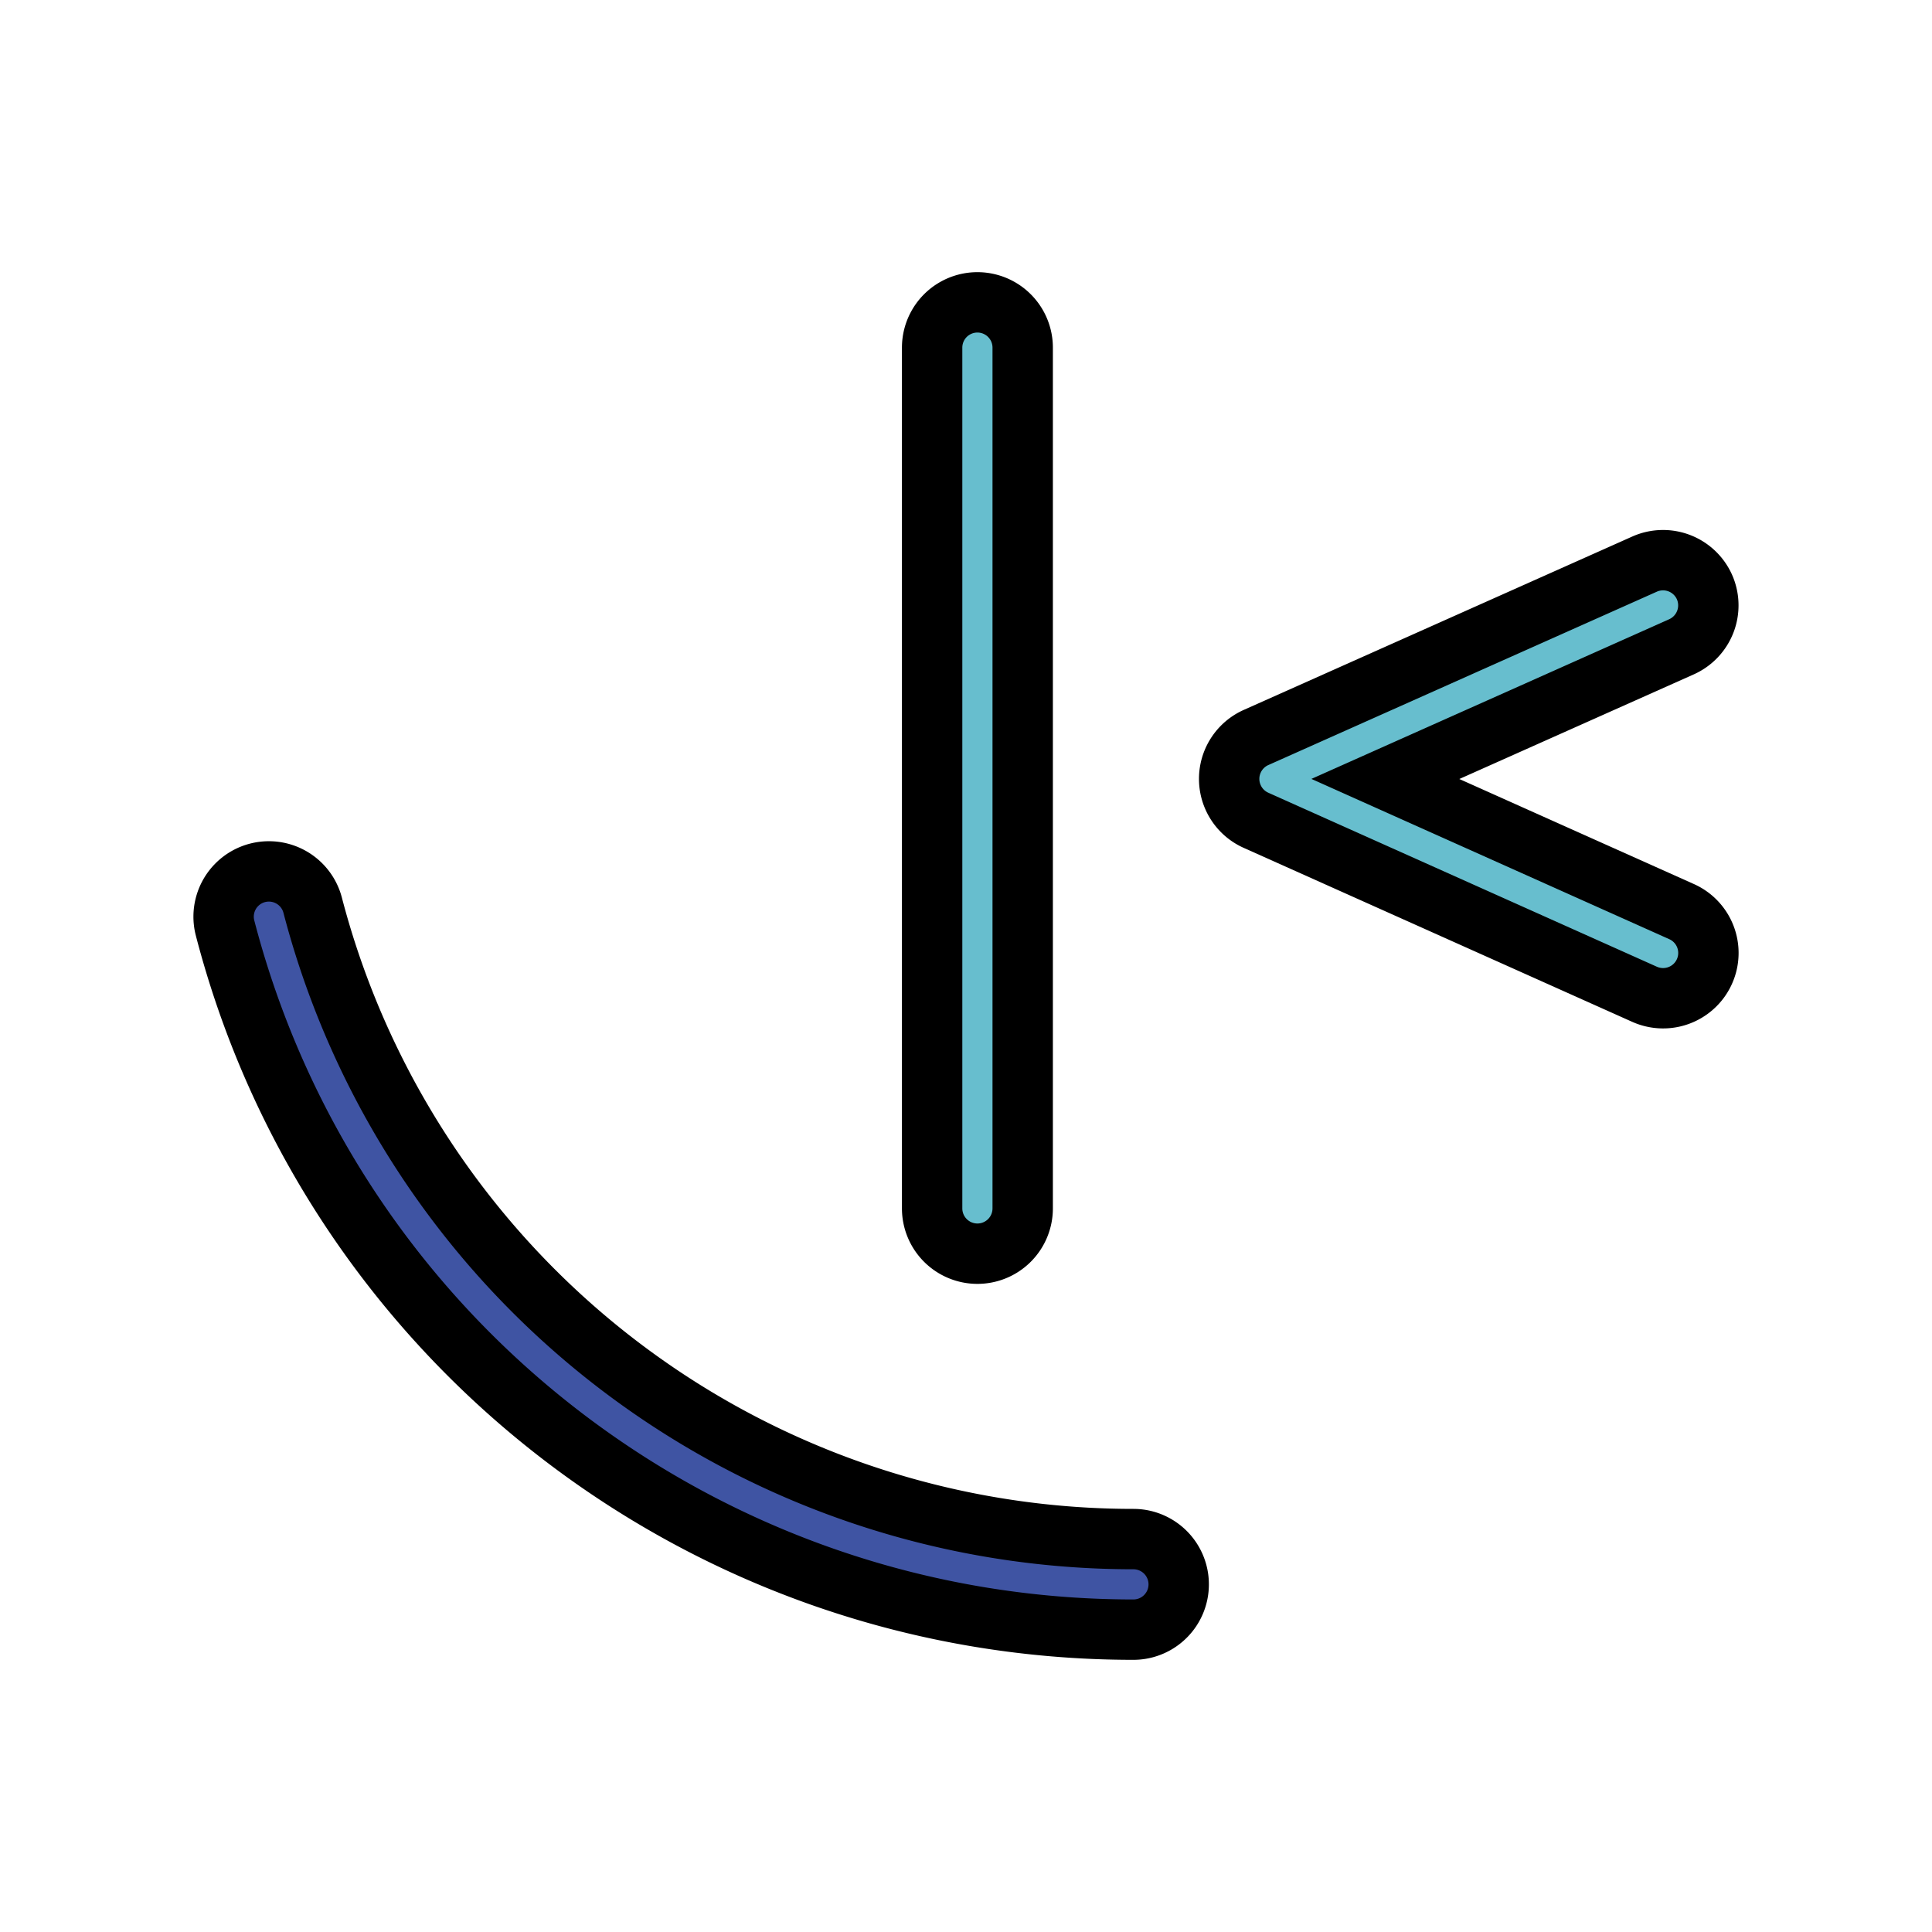
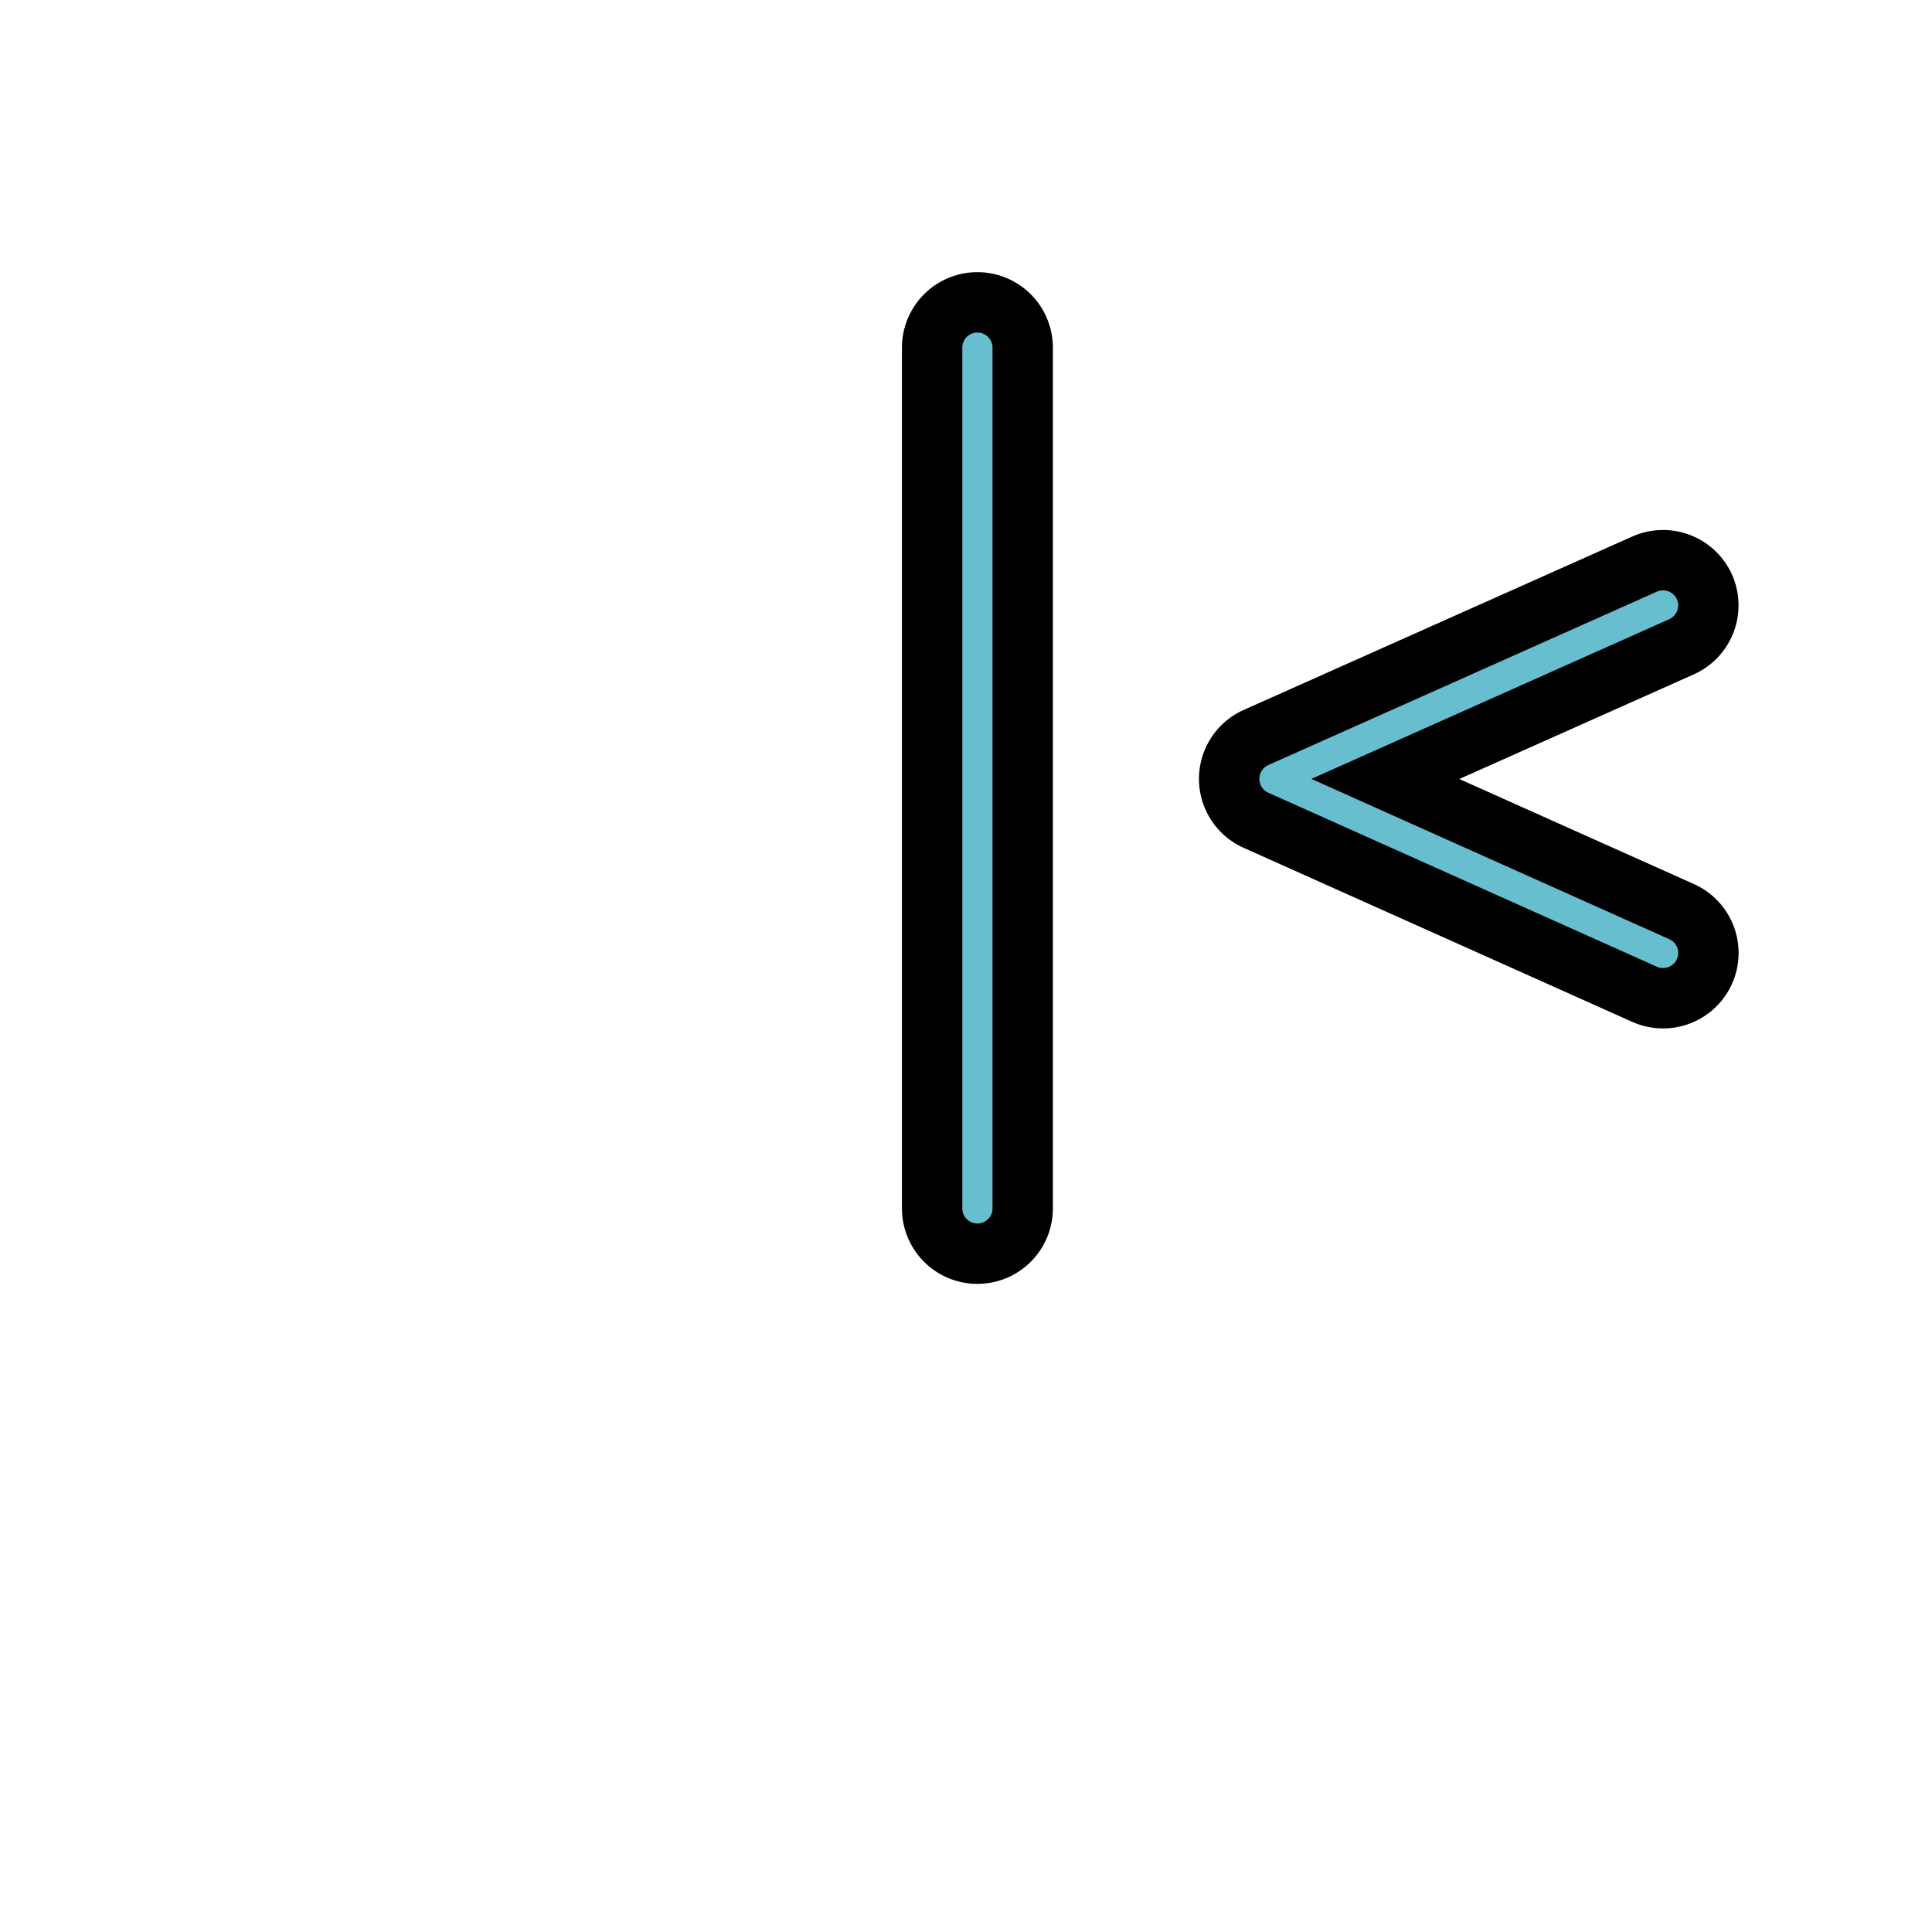
<svg xmlns="http://www.w3.org/2000/svg" width="32" height="32">
  <g>
    <title>Layer 1</title>
    <g id="svg_19">
      <path stroke="null" id="svg_4" fill="#67BECE" d="m27.547,16.534a0.756,0.756 0 0 1 -0.307,-0.065l-6.438,-2.883a0.751,0.751 0 0 1 0,-1.37l6.438,-2.873a0.752,0.752 0 0 1 0.991,0.379a0.752,0.752 0 0 1 -0.38,0.991l-4.905,2.189l4.906,2.197a0.75,0.75 0 0 1 -0.305,1.435z" />
-       <path stroke="null" id="svg_5" fill="#3F54A3" d="m18.773,26.992c-7.078,0 -13.266,-4.778 -15.045,-11.62a0.749,0.749 0 1 1 1.451,-0.378a14.044,14.044 0 0 0 13.594,10.498a0.75,0.75 0 0 1 0,1.5z" />
      <path stroke="null" id="svg_6" fill="#67BECE" d="m16.189,20.765a0.75,0.75 0 0 1 -0.75,-0.75l0,-14.257a0.75,0.75 0 0 1 1.5,0l0,14.257a0.75,0.75 0 0 1 -0.75,0.75z" />
    </g>
  </g>
</svg>